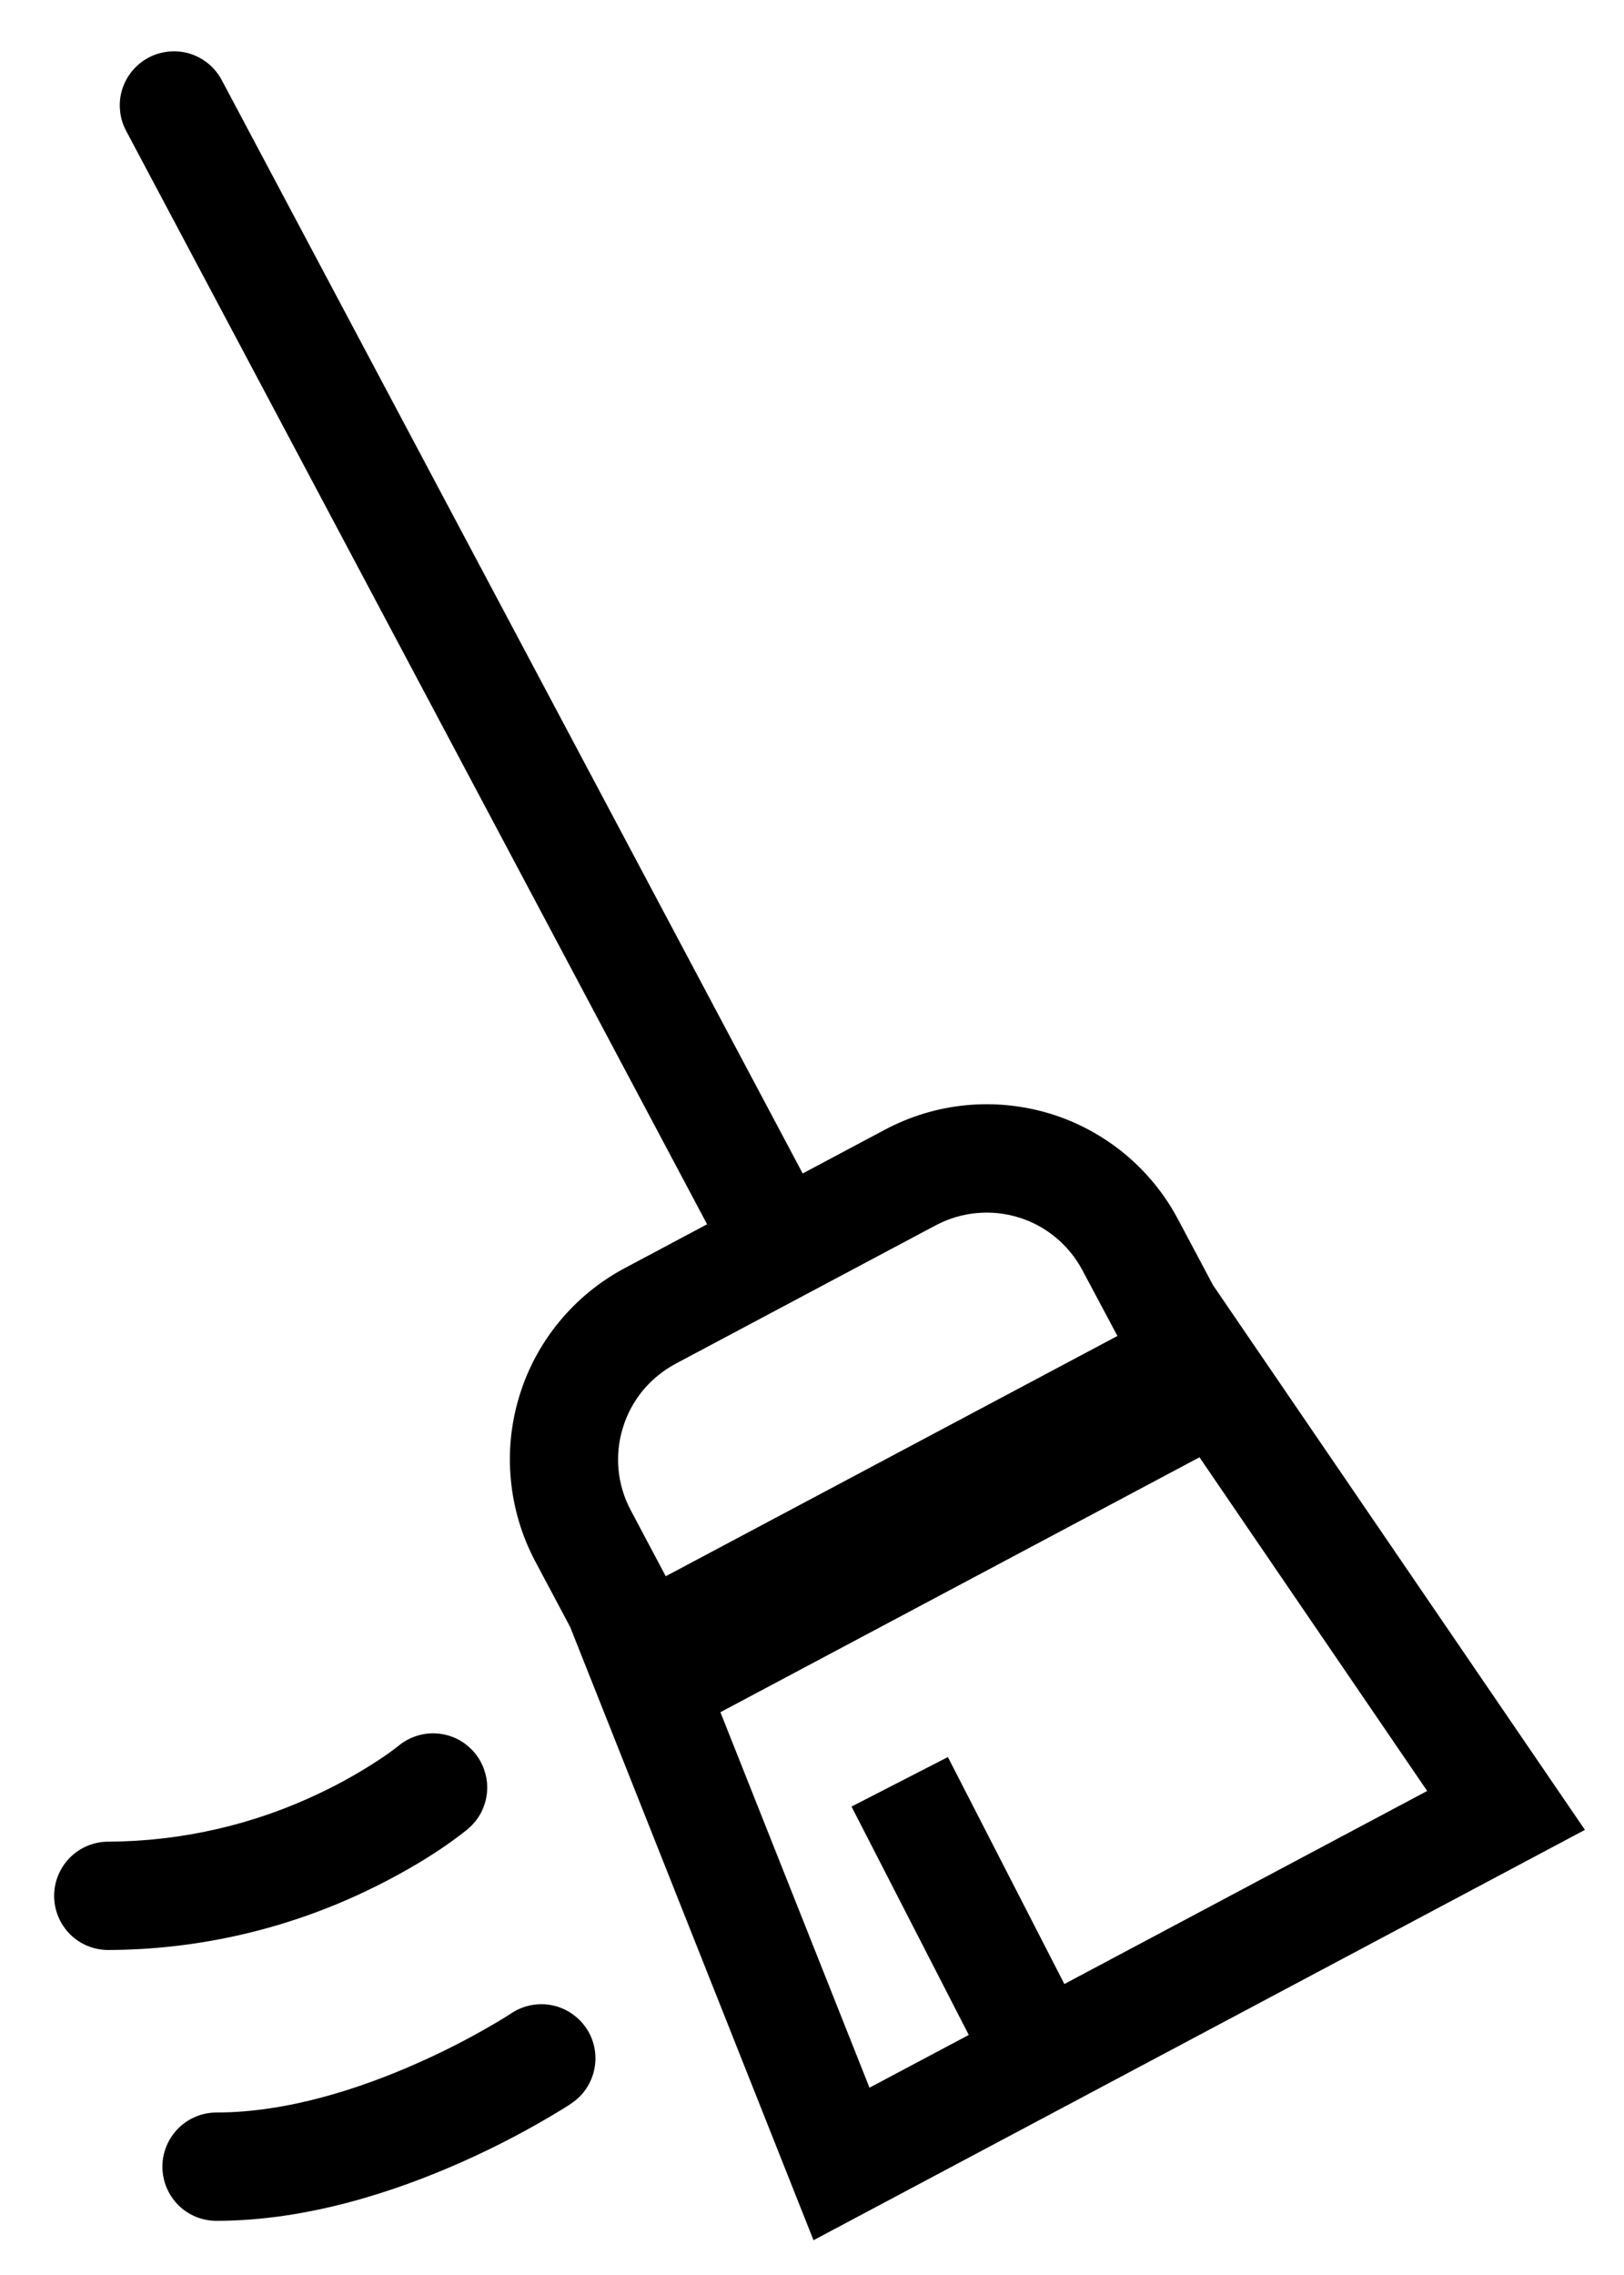
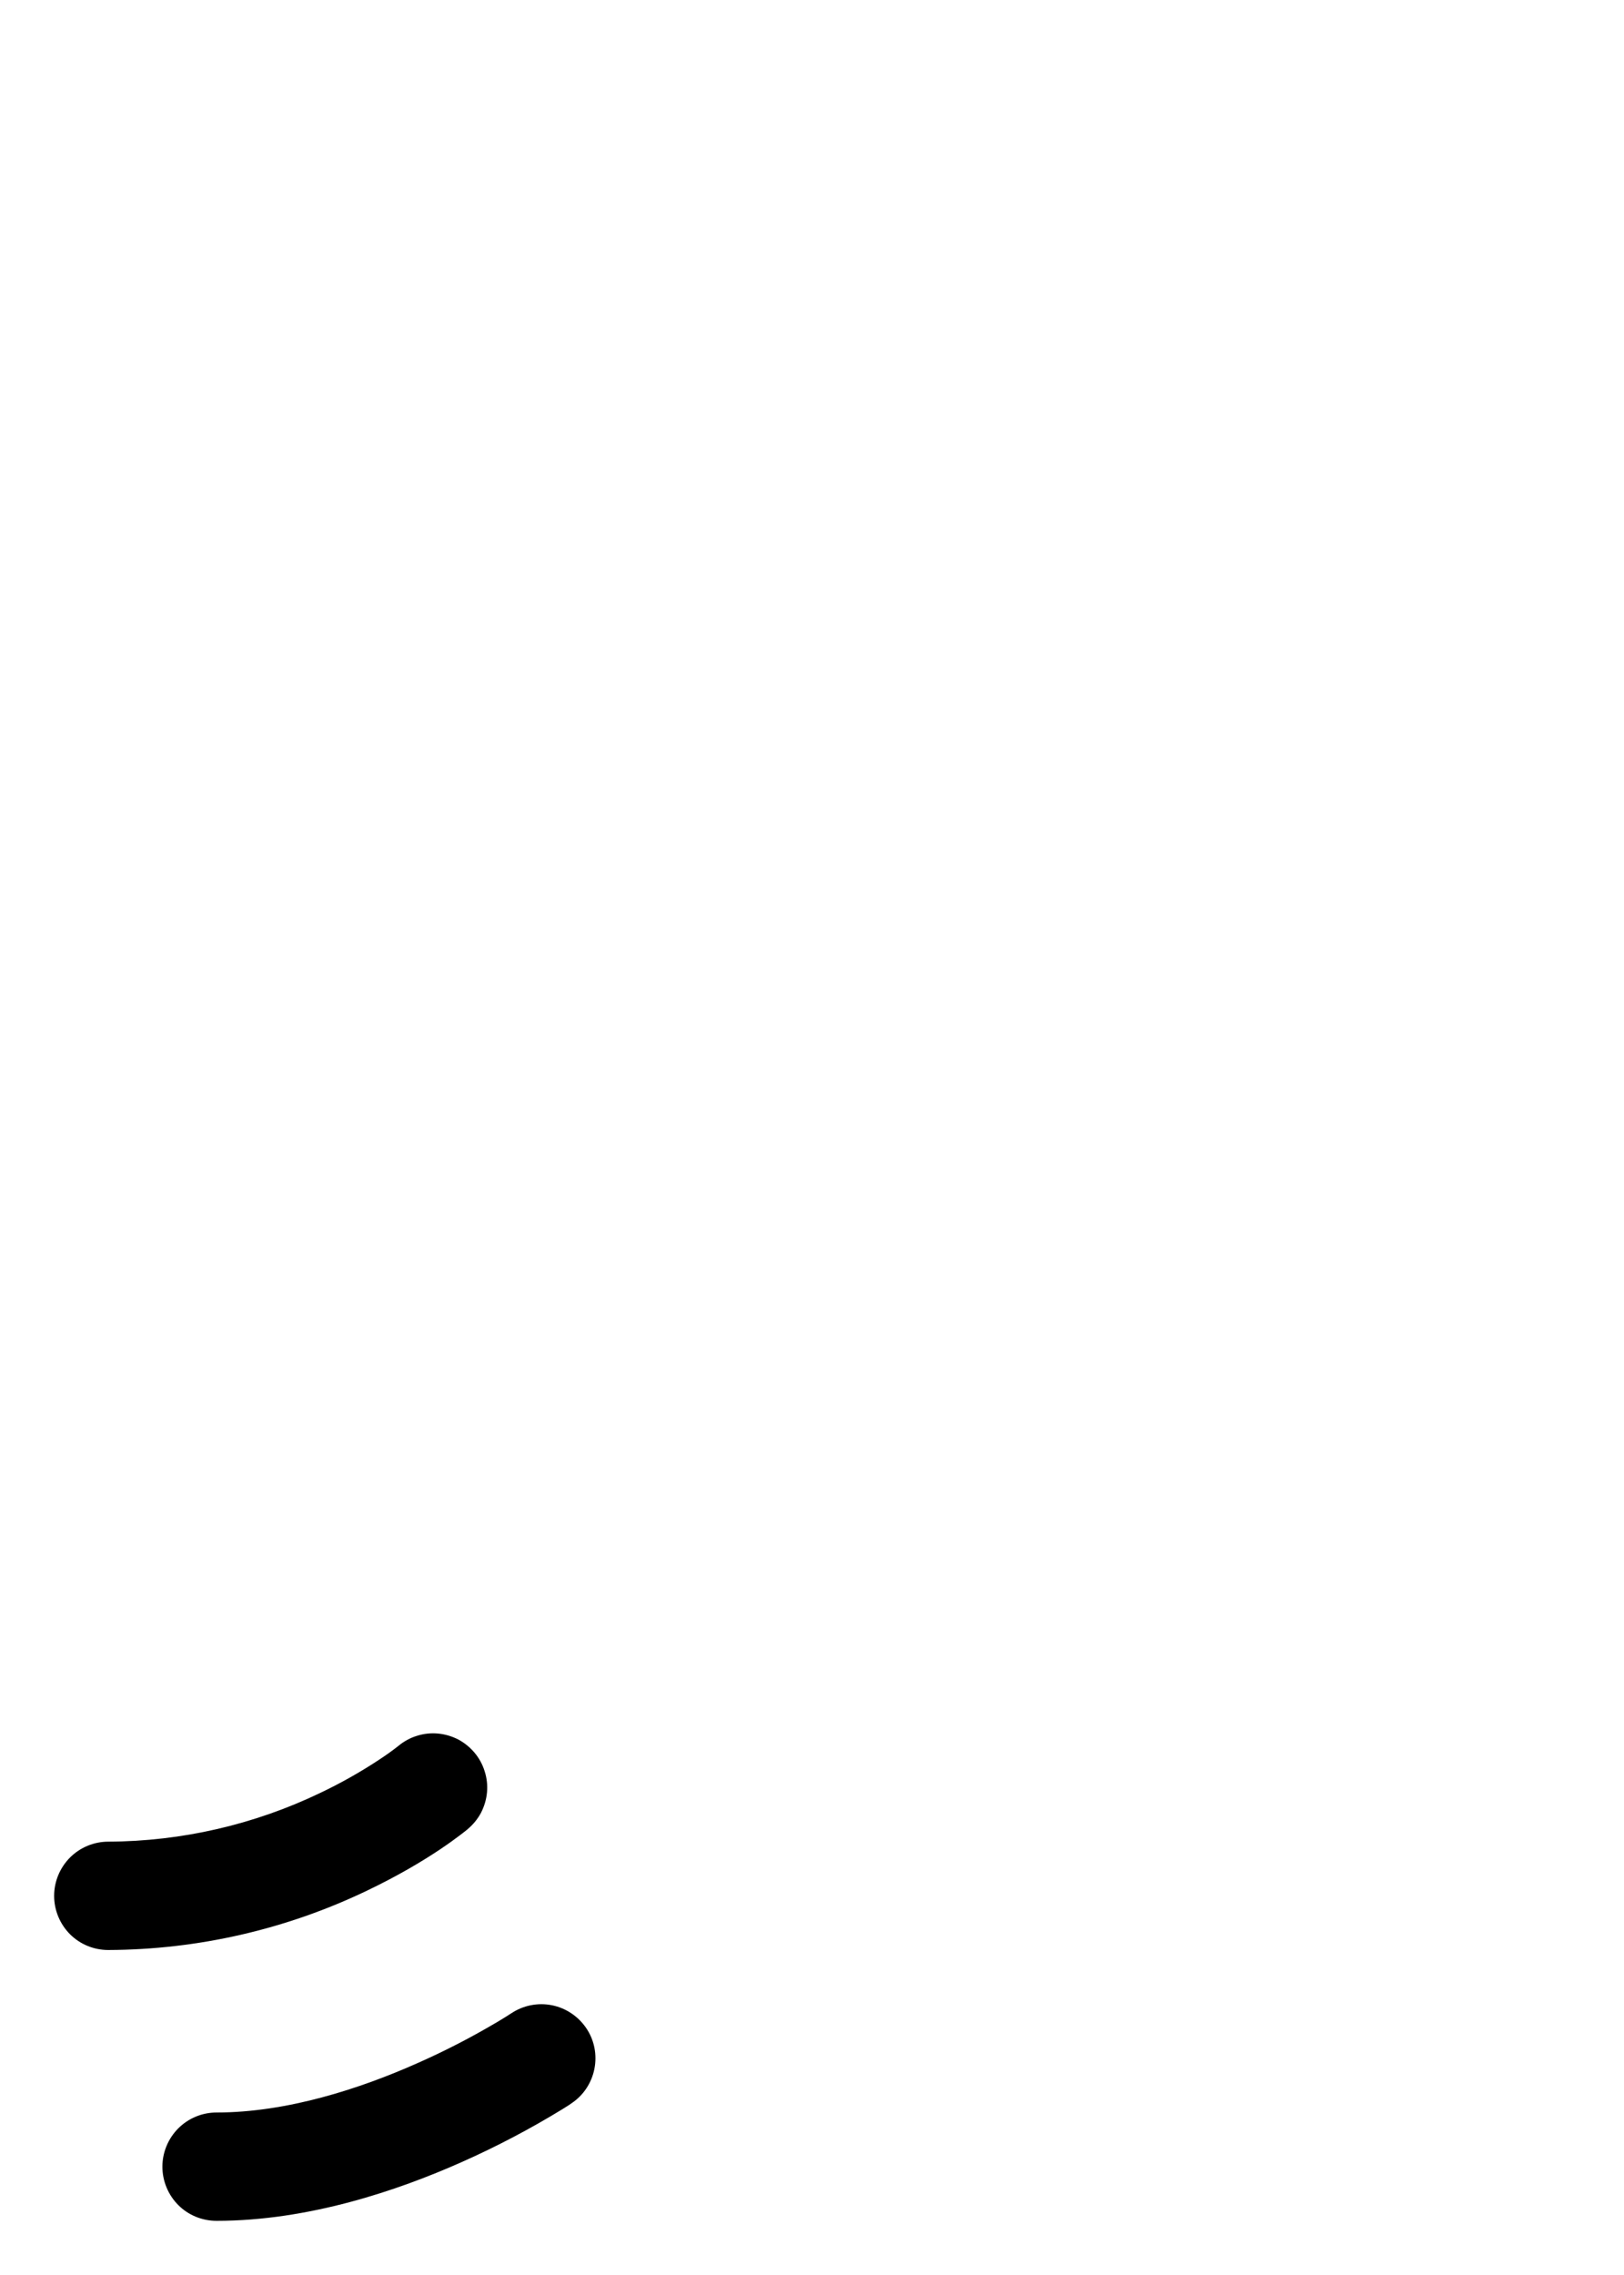
<svg xmlns="http://www.w3.org/2000/svg" width="15" height="21" viewBox="0 0 15 21" fill="none">
-   <path fill-rule="evenodd" clip-rule="evenodd" d="M6.531 11.301L1.165 1.208C1.134 1.15 1.115 1.087 1.109 1.022C1.102 0.956 1.109 0.89 1.128 0.827C1.167 0.701 1.255 0.594 1.372 0.532C1.489 0.47 1.626 0.457 1.753 0.495C1.815 0.515 1.874 0.546 1.925 0.588C1.975 0.63 2.017 0.681 2.048 0.739L7.414 10.832L8.175 10.427C8.407 10.304 8.661 10.227 8.923 10.202C9.184 10.177 9.448 10.204 9.699 10.28C9.951 10.357 10.184 10.483 10.387 10.65C10.589 10.817 10.757 11.022 10.88 11.254L11.204 11.863L14.639 16.891L7.514 20.679L5.267 15.02L4.943 14.411C4.82 14.179 4.744 13.925 4.719 13.664C4.693 13.402 4.72 13.138 4.797 12.887C4.873 12.636 4.999 12.402 5.166 12.2C5.333 11.997 5.539 11.829 5.77 11.706L6.531 11.301ZM6.239 12.589L8.644 11.31C8.76 11.249 8.887 11.21 9.018 11.198C9.149 11.185 9.281 11.199 9.406 11.237C9.532 11.275 9.649 11.338 9.75 11.422C9.851 11.505 9.935 11.608 9.997 11.724L10.321 12.332L6.149 14.55L5.826 13.941C5.764 13.825 5.726 13.698 5.713 13.568C5.701 13.437 5.714 13.305 5.753 13.18C5.791 13.054 5.854 12.937 5.937 12.836C6.021 12.735 6.124 12.651 6.239 12.589ZM6.654 15.805L8.031 19.271L8.948 18.784L7.865 16.676L8.755 16.219L9.831 18.314L13.182 16.532L11.079 13.452L6.654 15.805Z" fill="black" />
  <path d="M3.68 16.116C3.73 16.074 3.789 16.042 3.851 16.023C3.914 16.003 3.98 15.996 4.045 16.002C4.111 16.008 4.174 16.027 4.233 16.057C4.291 16.088 4.342 16.13 4.384 16.18C4.426 16.23 4.458 16.289 4.477 16.352C4.497 16.414 4.504 16.48 4.498 16.546C4.492 16.611 4.473 16.674 4.443 16.733C4.412 16.791 4.37 16.842 4.32 16.884L4.319 16.885L4.319 16.886L4.317 16.887L4.312 16.891L4.297 16.903L4.245 16.943C4.202 16.976 4.141 17.02 4.062 17.073C3.905 17.178 3.677 17.315 3.39 17.452C2.644 17.81 1.827 17.997 1 18C0.867 18 0.74 17.948 0.646 17.854C0.553 17.76 0.5 17.633 0.5 17.5C0.5 17.368 0.553 17.241 0.646 17.147C0.74 17.053 0.867 17 1 17C1.679 16.997 2.348 16.843 2.96 16.549C3.149 16.459 3.332 16.356 3.507 16.24C3.565 16.202 3.621 16.162 3.675 16.12L3.68 16.115L3.68 16.116ZM5.277 19.416C5.388 19.343 5.464 19.228 5.49 19.098C5.516 18.968 5.49 18.833 5.416 18.723C5.342 18.613 5.228 18.536 5.098 18.51C4.968 18.484 4.833 18.511 4.723 18.584L4.721 18.585L4.712 18.591L4.668 18.619C4.629 18.644 4.571 18.678 4.494 18.722C4.288 18.84 4.076 18.947 3.859 19.043C3.325 19.281 2.65 19.5 2 19.5C1.867 19.5 1.74 19.553 1.646 19.647C1.553 19.741 1.5 19.868 1.5 20C1.5 20.133 1.553 20.26 1.646 20.354C1.74 20.448 1.867 20.5 2 20.5C2.851 20.5 3.675 20.22 4.266 19.957C4.586 19.815 4.898 19.651 5.197 19.468L5.254 19.432L5.27 19.421L5.275 19.418L5.277 19.416Z" fill="black" />
</svg>